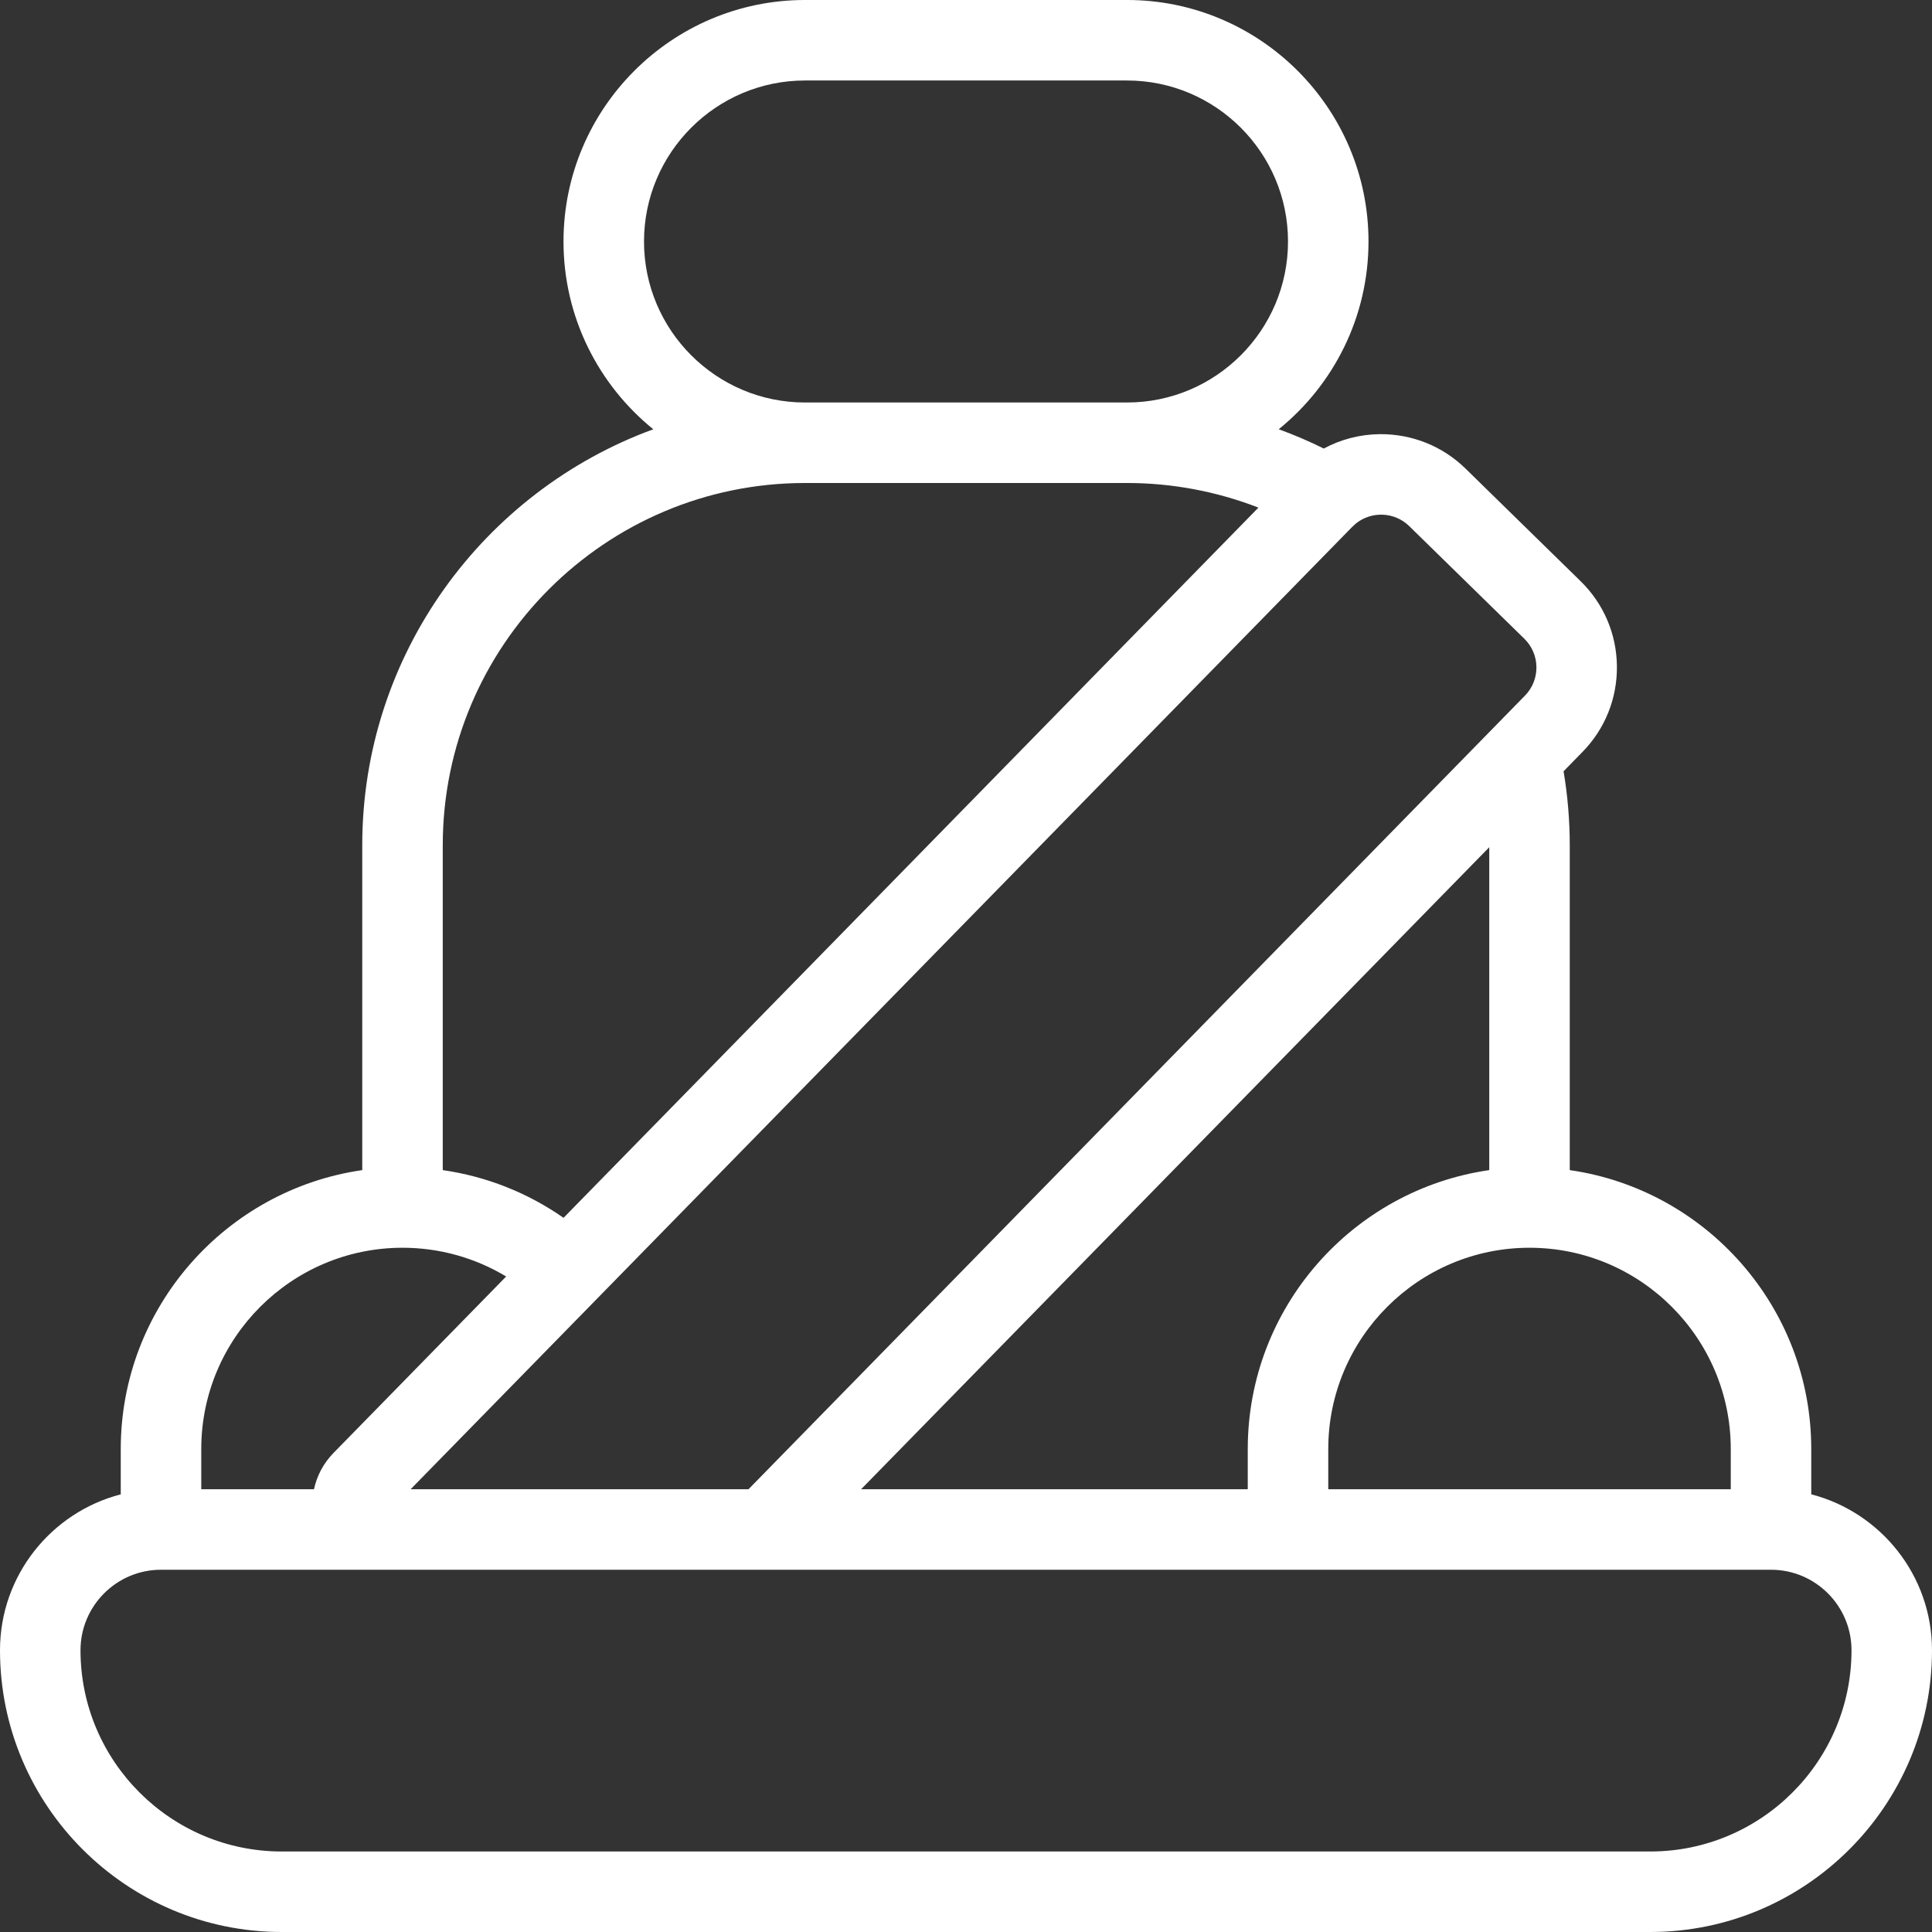
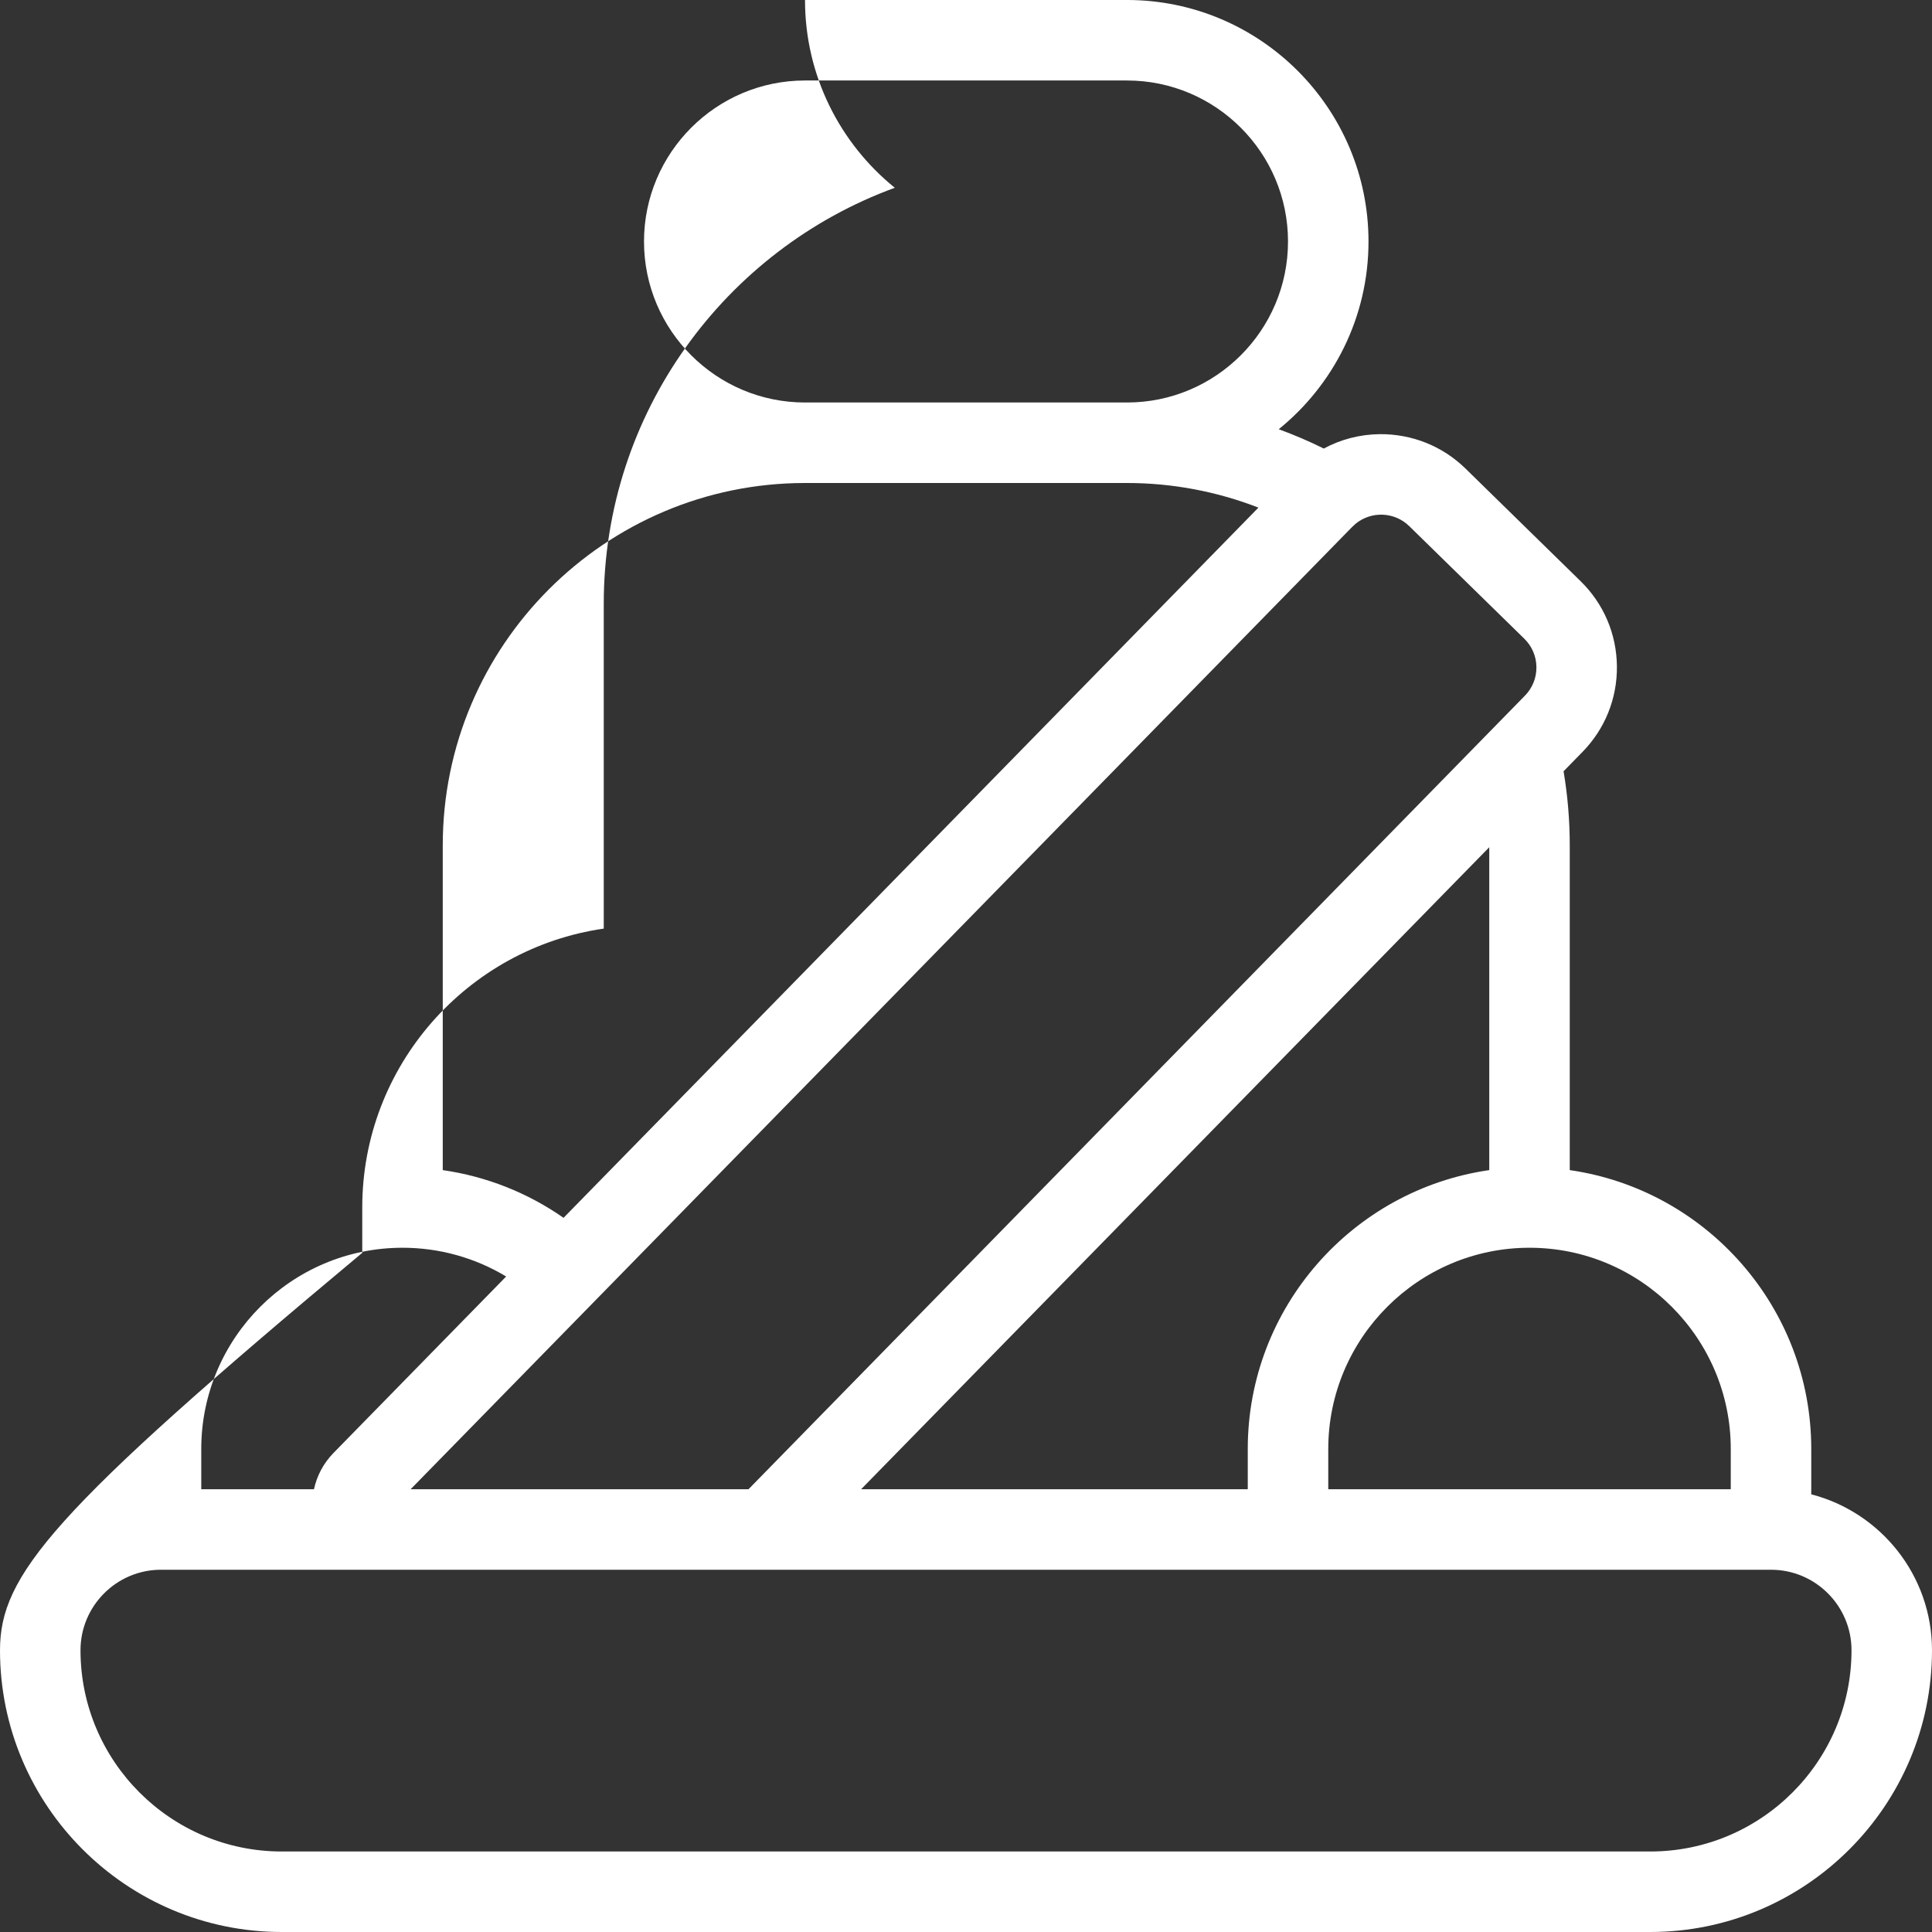
<svg xmlns="http://www.w3.org/2000/svg" version="1.1" id="Capa_1" x="0px" y="0px" width="510.236px" height="510.236px" viewBox="0 0 510.236 510.236" enable-background="new 0 0 510.236 510.236" xml:space="preserve">
  <rect x="0" y="0" width="510.236" height="510.236" fill="#333333" stroke="none" />
-   <path id="XMLID_2089_" fill="#FFFFFF" d="M478.348,394.652v-11.976c0-37.421-27.767-68.479-63.78-73.653v-85.796  c0-6.544-0.548-13.091-1.634-19.536l4.994-5.104c5.957-6.089,9.187-14.132,9.094-22.65c-0.092-8.519-3.497-16.49-9.586-22.446  l-30.393-29.737c-6.089-5.957-14.164-9.161-22.65-9.094c-5.25,0.058-10.294,1.373-14.785,3.8c-3.871-1.922-7.844-3.622-11.897-5.098  c14.452-11.7,23.708-29.583,23.708-49.583c0-35.168-28.612-63.78-63.78-63.78H212.6c-35.168,0-63.78,28.611-63.78,63.78  c0,20.004,9.258,37.889,23.714,49.591c-44.8,16.391-76.864,59.452-76.864,109.858v85.796c-36.012,5.174-63.78,36.232-63.78,73.653  v11.976C13.571,399.384,0,416.051,0,435.827c0,41.03,33.38,74.409,74.409,74.409h361.417c41.029,0,74.409-33.379,74.409-74.409  C510.238,416.051,496.668,399.384,478.348,394.652z M457.09,382.677v10.63h-106.3v-10.63c0-29.307,23.843-53.15,53.15-53.15  S457.09,353.37,457.09,382.677z M329.53,382.677v10.63H227.414l165.895-169.556v85.273  C357.297,314.198,329.53,345.257,329.53,382.677z M357.073,139.19l0.501-0.452c0.133-0.121,0.262-0.246,0.387-0.374  c4.133-3.432,10.294-3.254,14.218,0.587l30.392,29.736c2.029,1.986,3.165,4.643,3.195,7.482c0.031,2.839-1.045,5.52-3.032,7.55  L197.673,393.306h-89.23l48.776-49.852c0.045-0.046,0.089-0.091,0.133-0.137L357.073,139.19z M170.081,63.779  c0-23.445,19.074-42.52,42.52-42.52h85.039c23.445,0,42.52,19.074,42.52,42.52s-19.074,42.52-42.52,42.52H212.6  C189.156,106.299,170.081,87.225,170.081,63.779z M116.932,223.228c0-52.752,42.917-95.669,95.669-95.669h85.039  c11.918,0,23.705,2.225,34.709,6.5L148.831,321.624c-9.517-6.646-20.418-10.952-31.901-12.6v-85.796H116.932z M53.152,382.677  c0-29.307,23.843-53.15,53.15-53.15c9.744,0,19.169,2.648,27.372,7.592L88.08,383.718c-2.686,2.746-4.405,6.085-5.159,9.589H53.152  V382.677z M435.829,488.975H74.411c-29.307,0-53.15-23.843-53.15-53.15c0-11.723,9.537-21.26,21.26-21.26h425.197  c11.723,0,21.26,9.537,21.26,21.26C488.978,465.133,465.135,488.975,435.829,488.975z" />
+   <path id="XMLID_2089_" fill="#FFFFFF" d="M478.348,394.652v-11.976c0-37.421-27.767-68.479-63.78-73.653v-85.796  c0-6.544-0.548-13.091-1.634-19.536l4.994-5.104c5.957-6.089,9.187-14.132,9.094-22.65c-0.092-8.519-3.497-16.49-9.586-22.446  l-30.393-29.737c-6.089-5.957-14.164-9.161-22.65-9.094c-5.25,0.058-10.294,1.373-14.785,3.8c-3.871-1.922-7.844-3.622-11.897-5.098  c14.452-11.7,23.708-29.583,23.708-49.583c0-35.168-28.612-63.78-63.78-63.78H212.6c0,20.004,9.258,37.889,23.714,49.591c-44.8,16.391-76.864,59.452-76.864,109.858v85.796c-36.012,5.174-63.78,36.232-63.78,73.653  v11.976C13.571,399.384,0,416.051,0,435.827c0,41.03,33.38,74.409,74.409,74.409h361.417c41.029,0,74.409-33.379,74.409-74.409  C510.238,416.051,496.668,399.384,478.348,394.652z M457.09,382.677v10.63h-106.3v-10.63c0-29.307,23.843-53.15,53.15-53.15  S457.09,353.37,457.09,382.677z M329.53,382.677v10.63H227.414l165.895-169.556v85.273  C357.297,314.198,329.53,345.257,329.53,382.677z M357.073,139.19l0.501-0.452c0.133-0.121,0.262-0.246,0.387-0.374  c4.133-3.432,10.294-3.254,14.218,0.587l30.392,29.736c2.029,1.986,3.165,4.643,3.195,7.482c0.031,2.839-1.045,5.52-3.032,7.55  L197.673,393.306h-89.23l48.776-49.852c0.045-0.046,0.089-0.091,0.133-0.137L357.073,139.19z M170.081,63.779  c0-23.445,19.074-42.52,42.52-42.52h85.039c23.445,0,42.52,19.074,42.52,42.52s-19.074,42.52-42.52,42.52H212.6  C189.156,106.299,170.081,87.225,170.081,63.779z M116.932,223.228c0-52.752,42.917-95.669,95.669-95.669h85.039  c11.918,0,23.705,2.225,34.709,6.5L148.831,321.624c-9.517-6.646-20.418-10.952-31.901-12.6v-85.796H116.932z M53.152,382.677  c0-29.307,23.843-53.15,53.15-53.15c9.744,0,19.169,2.648,27.372,7.592L88.08,383.718c-2.686,2.746-4.405,6.085-5.159,9.589H53.152  V382.677z M435.829,488.975H74.411c-29.307,0-53.15-23.843-53.15-53.15c0-11.723,9.537-21.26,21.26-21.26h425.197  c11.723,0,21.26,9.537,21.26,21.26C488.978,465.133,465.135,488.975,435.829,488.975z" />
</svg>